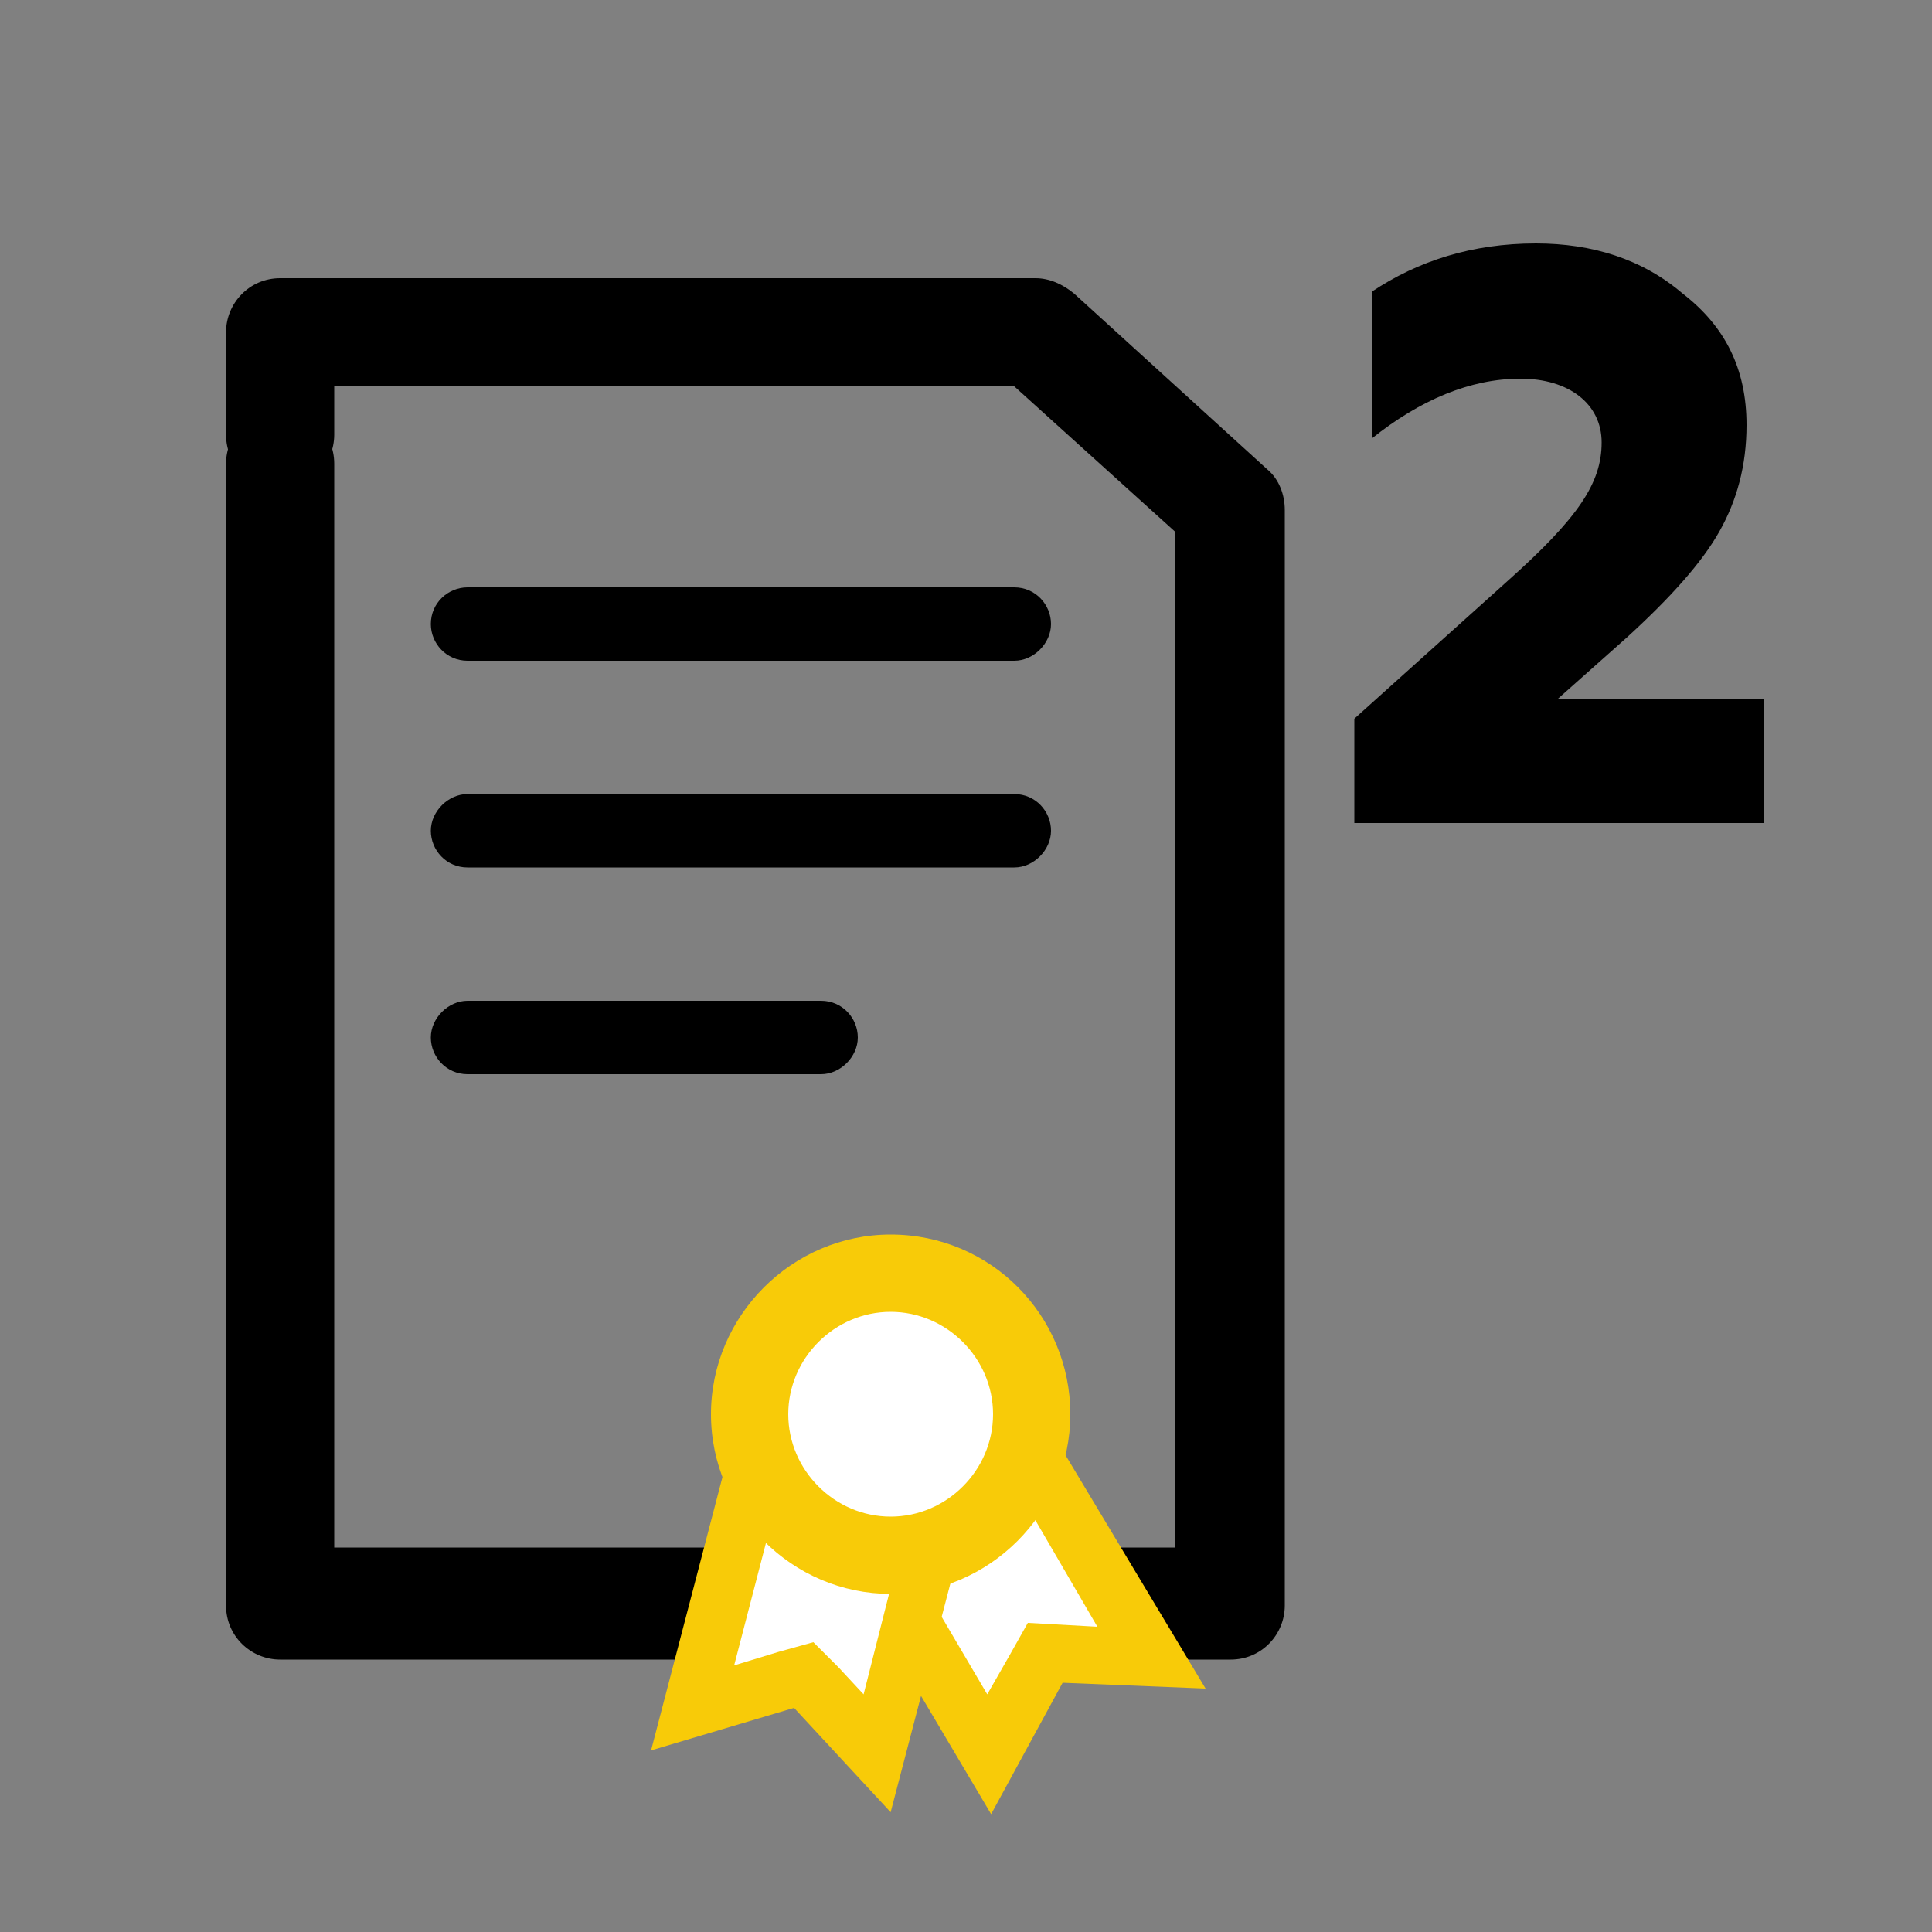
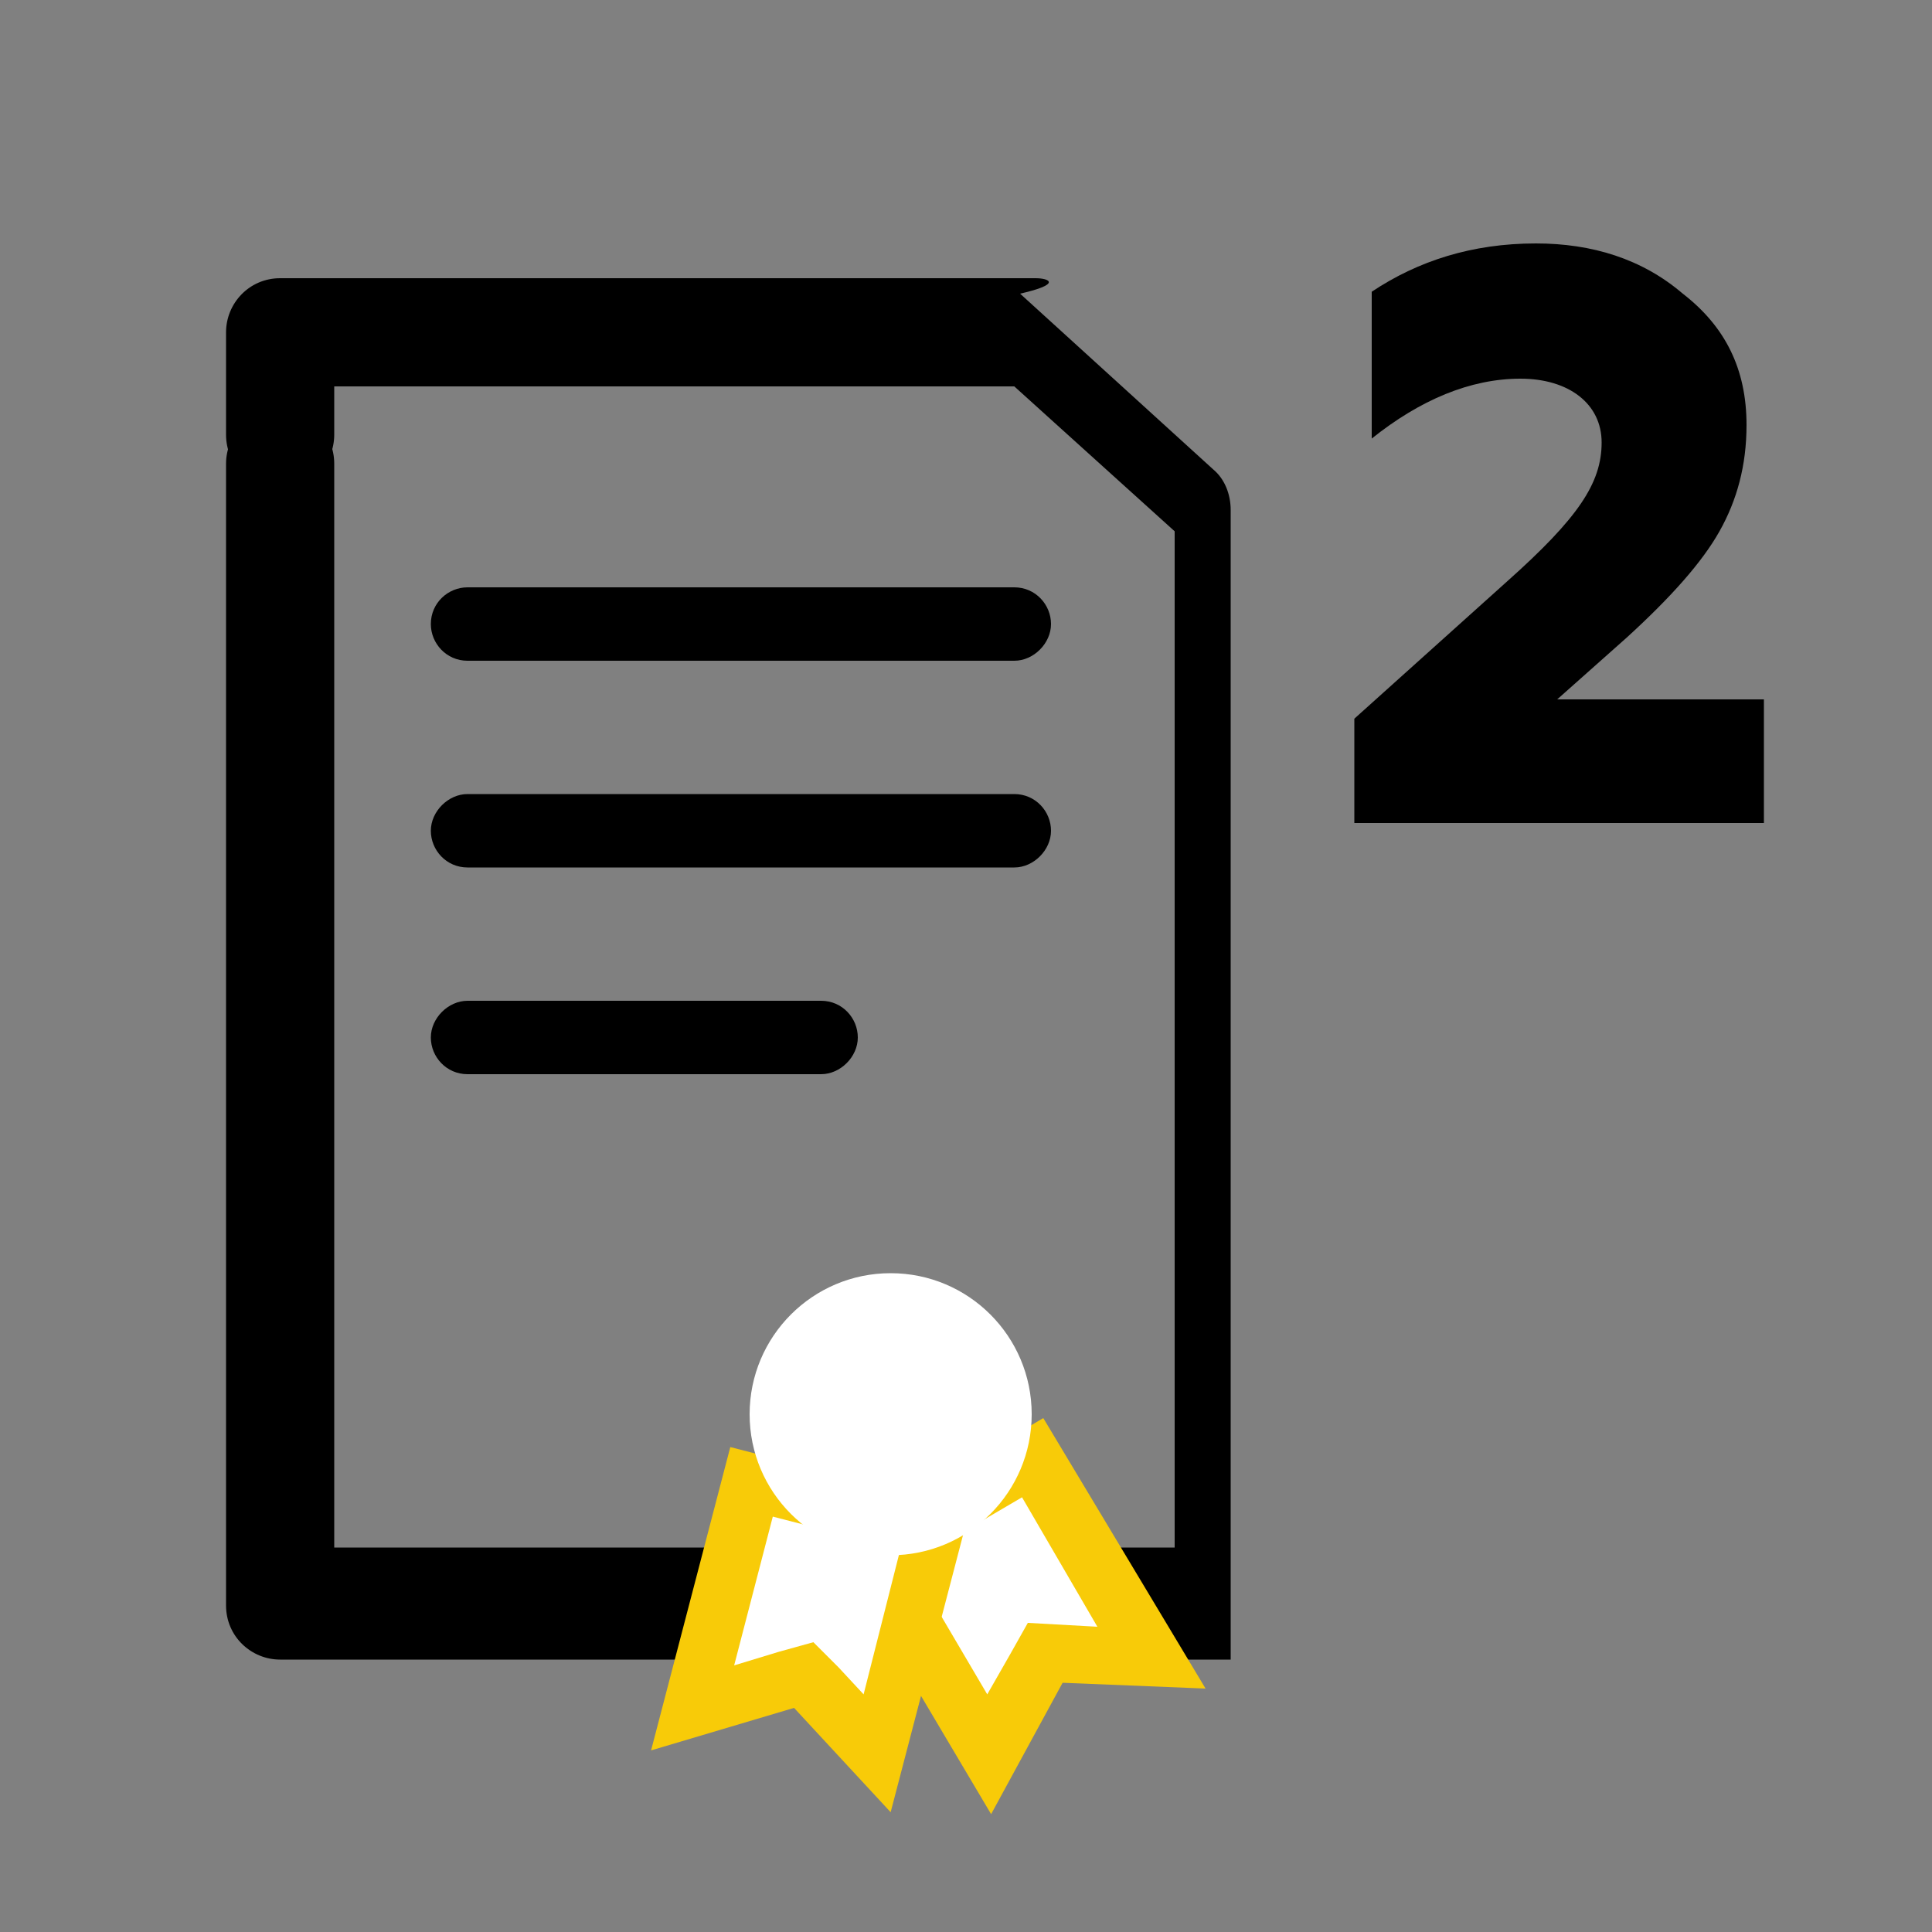
<svg xmlns="http://www.w3.org/2000/svg" id="Layer_1" x="0px" y="0px" viewBox="0 0 100 100" style="enable-background:new 0 0 100 100;" xml:space="preserve">
  <rect x="0" y="0" width="100" height="100" fill="#808080" stroke="none" />
  <style type="text/css"> .st0{fill:none;stroke:#000000;stroke-width:5;stroke-linecap:round;stroke-linejoin:round;stroke-miterlimit:10;} .st1{fill:#FFFFFF;} .st2{fill:#F8CB08;} </style>
  <g>
    <path d="M70.1,42.7v-5.5l7.9-7.1c3.7-3.3,4.9-5.1,4.9-7.2c0-2-1.7-3.3-4.2-3.3c-2.6,0-5.2,1.1-7.7,3.1v-7.6 c2.4-1.6,5.2-2.5,8.5-2.5c2.9,0,5.5,0.8,7.6,2.6c2.2,1.7,3.3,3.9,3.3,6.8c0,2.1-0.5,3.9-1.4,5.5c-0.9,1.6-2.5,3.4-4.8,5.5l-3.6,3.2 h10.7v6.4H70.1z" />
  </g>
  <path class="st0" d="M14.2,21.8" />
-   <path d="M53.6,14.4H14.5c-1.6,0-2.8,1.3-2.8,2.8v5.3c0,1.6,1.3,2.8,2.8,2.8c1.6,0,2.8-1.3,2.8-2.8v-2.5h35.2l8.3,7.5v52.6H17.3V24 c0-1.6-1.3-2.8-2.8-2.8c-1.6,0-2.8,1.3-2.8,2.8v59.1c0,1.6,1.3,2.8,2.8,2.8h49.2c1.6,0,2.8-1.3,2.8-2.8V26.4c0-0.8-0.3-1.6-0.9-2.1 l-10-9.1C55,14.7,54.3,14.4,53.6,14.4L53.6,14.4z" />
+   <path d="M53.6,14.4H14.5c-1.6,0-2.8,1.3-2.8,2.8v5.3c0,1.6,1.3,2.8,2.8,2.8c1.6,0,2.8-1.3,2.8-2.8v-2.5h35.2l8.3,7.5v52.6H17.3V24 c0-1.6-1.3-2.8-2.8-2.8c-1.6,0-2.8,1.3-2.8,2.8v59.1c0,1.6,1.3,2.8,2.8,2.8h49.2V26.4c0-0.8-0.3-1.6-0.9-2.1 l-10-9.1C55,14.7,54.3,14.4,53.6,14.4L53.6,14.4z" />
  <path d="M52.5,34.2H24.2c-1.1,0-1.9-0.9-1.9-1.9c0-1.1,0.9-1.9,1.9-1.9h28.3c1.1,0,1.9,0.9,1.9,1.9C54.4,33.3,53.5,34.2,52.5,34.2z" />
  <path d="M52.5,44.9H24.2c-1.1,0-1.9-0.9-1.9-1.9s0.9-1.9,1.9-1.9h28.3c1.1,0,1.9,0.9,1.9,1.9S53.5,44.9,52.5,44.9z" />
  <path d="M42.5,55.6H24.2c-1.1,0-1.9-0.9-1.9-1.9s0.9-1.9,1.9-1.9h18.3c1.1,0,1.9,0.9,1.9,1.9S43.5,55.6,42.5,55.6z" />
  <g>
    <polygon class="st1" points="45,80.4 53.5,75.4 59.6,85.8 54,85.5 51.2,90.8 " />
    <path class="st2" d="M52.9,77.5l3.9,6.7L55,84.1L53.2,84l-0.9,1.6l-1.2,2.1l-4-6.8L52.9,77.5 M54,73.4l-11,6.5l8.3,14l3.7-6.8 l7.4,0.3L54,73.4L54,73.4z" />
  </g>
  <g>
    <polygon class="st1" points="41.7,86.7 35.9,88.4 38.9,76.7 48.4,79.1 45.4,90.8 " />
    <path class="st2" d="M40,78.5l6.6,1.7l-1.9,7.5l-1.3-1.4L42.1,85l-1.8,0.5L38,86.2L40,78.5 M37.8,74.9l-4.1,15.7l7.4-2.2l5,5.4 l4.1-15.7L37.8,74.9L37.8,74.9z" />
  </g>
  <g>
    <circle class="st1" cx="46.1" cy="73.2" r="7.3" />
-     <path class="st2" d="M46.1,67.9c2.9,0,5.3,2.4,5.3,5.3c0,2.9-2.4,5.3-5.3,5.3s-5.3-2.4-5.3-5.3C40.8,70.3,43.2,67.9,46.1,67.9 M46.1,63.9c-5.1,0-9.3,4.2-9.3,9.3s4.2,9.3,9.3,9.3s9.3-4.2,9.3-9.3S51.3,63.9,46.1,63.9L46.1,63.9z" />
  </g>
</svg>